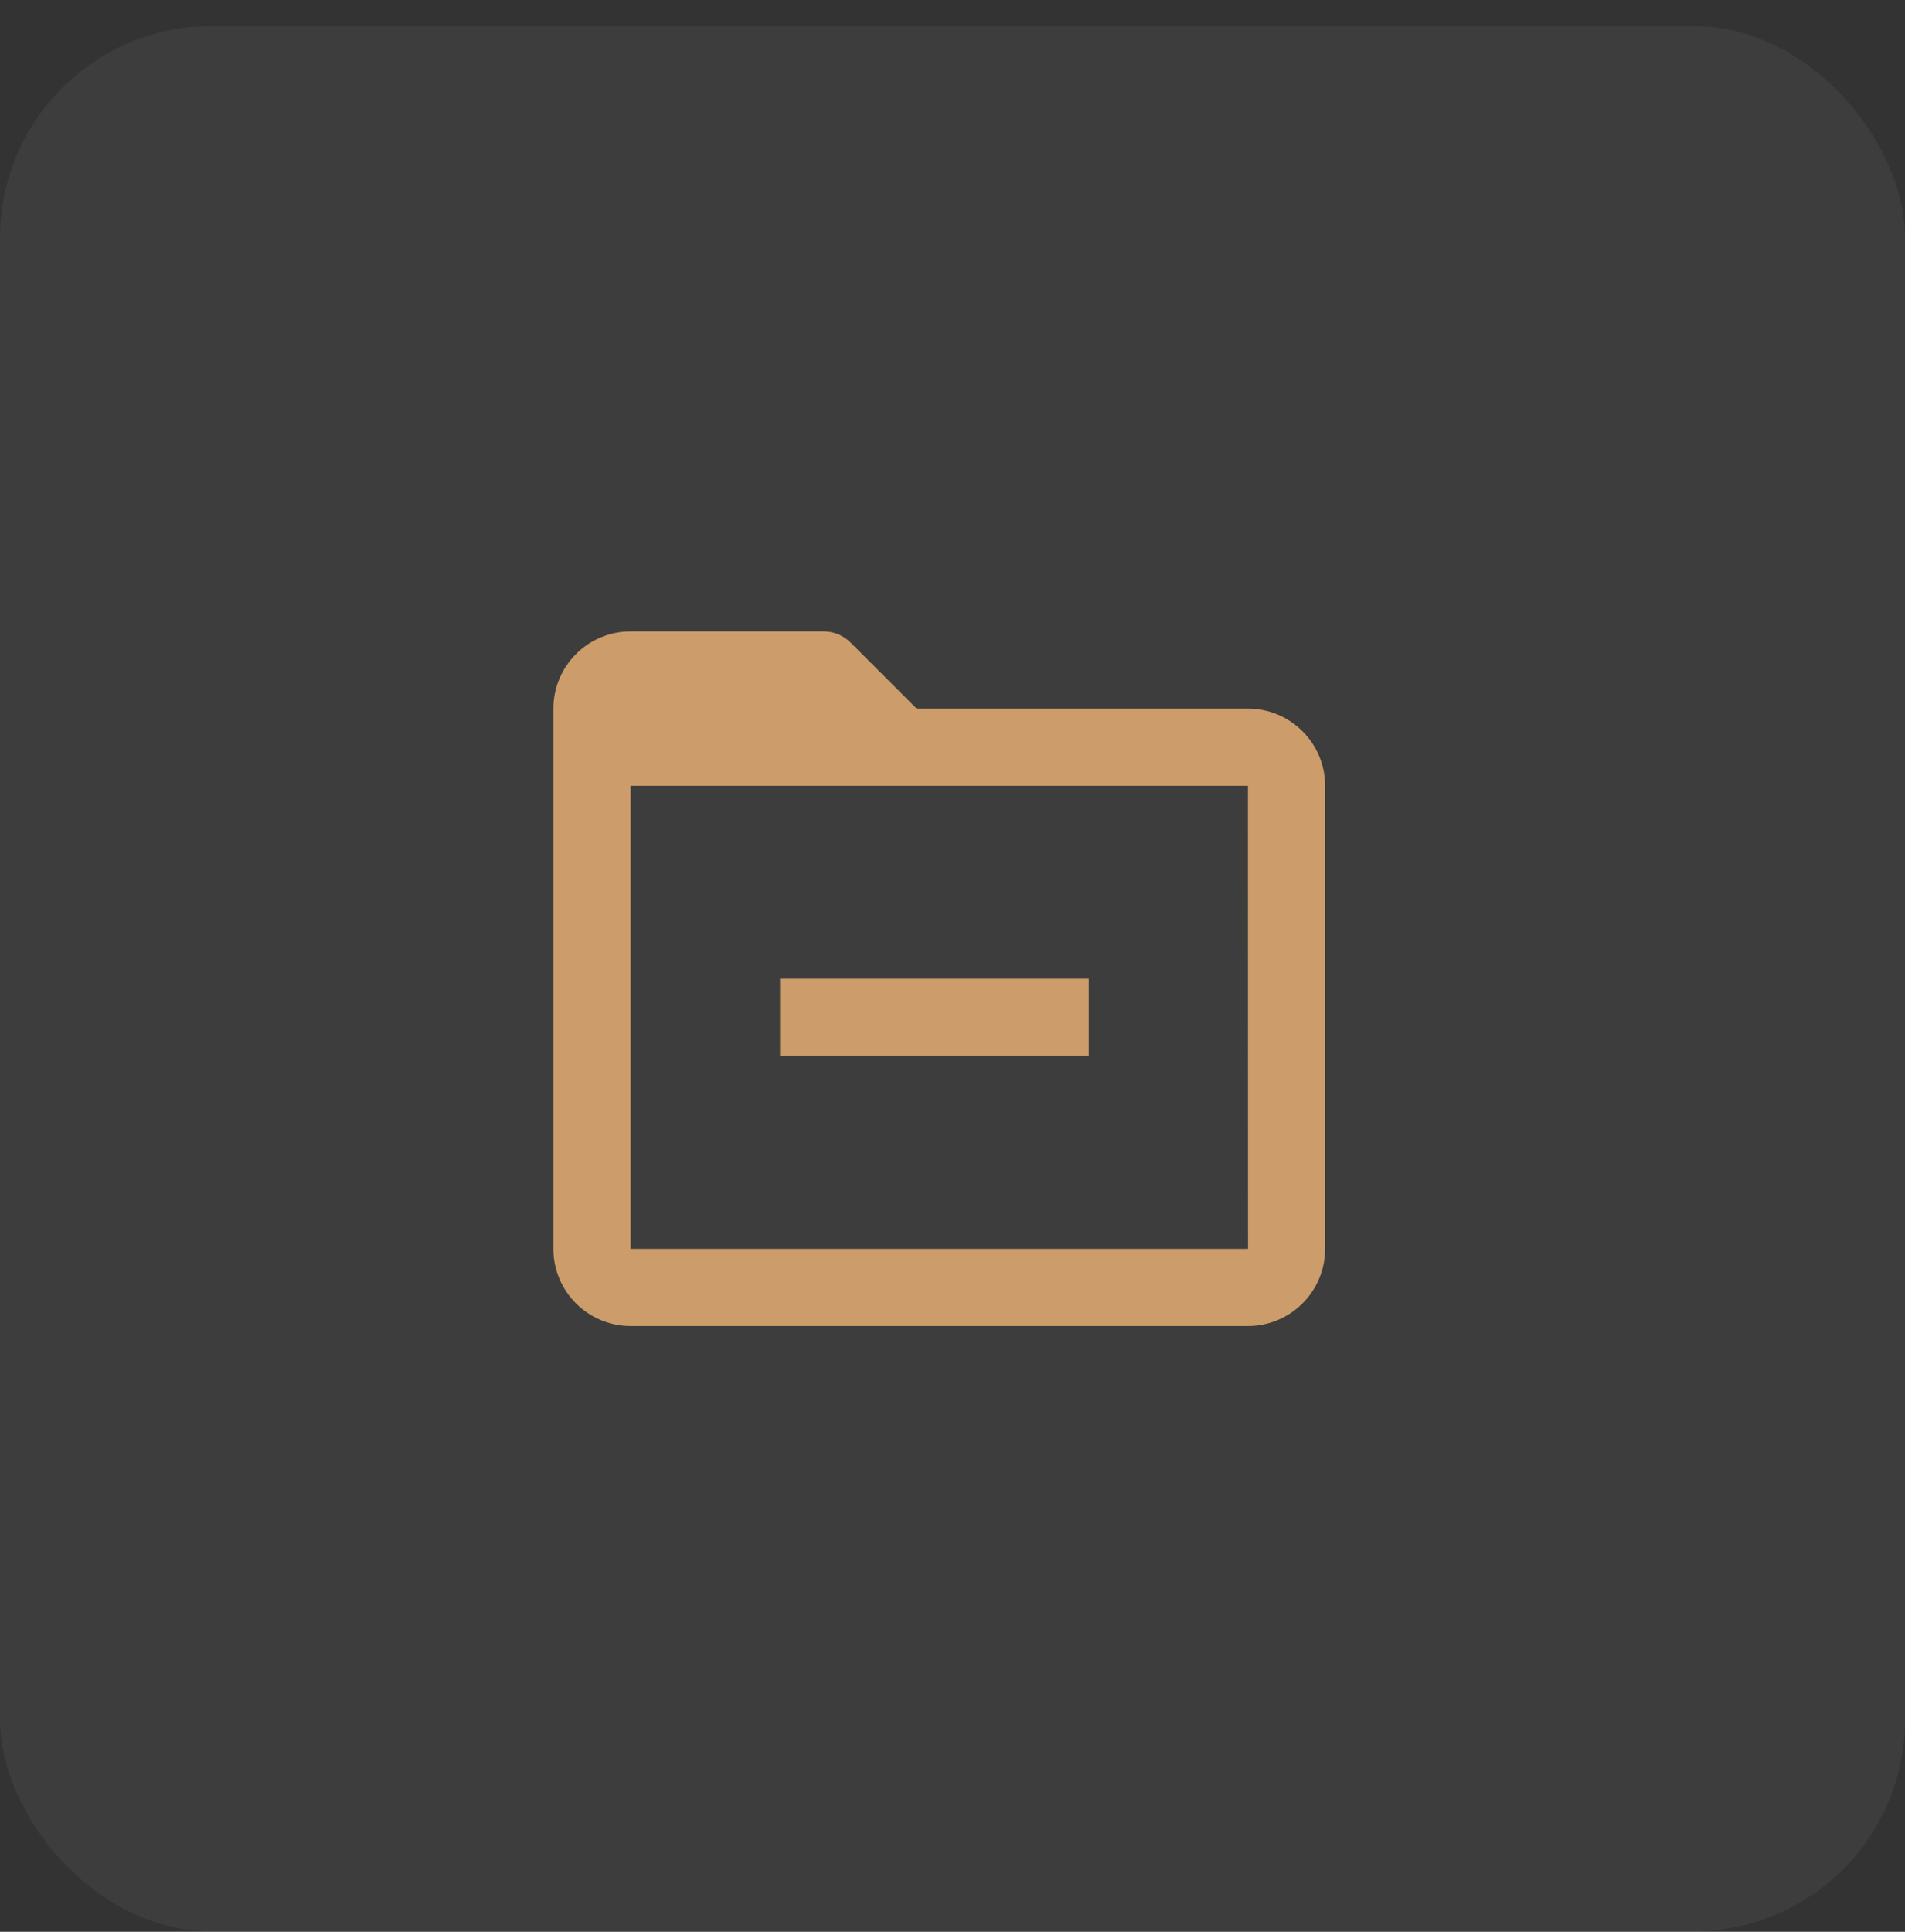
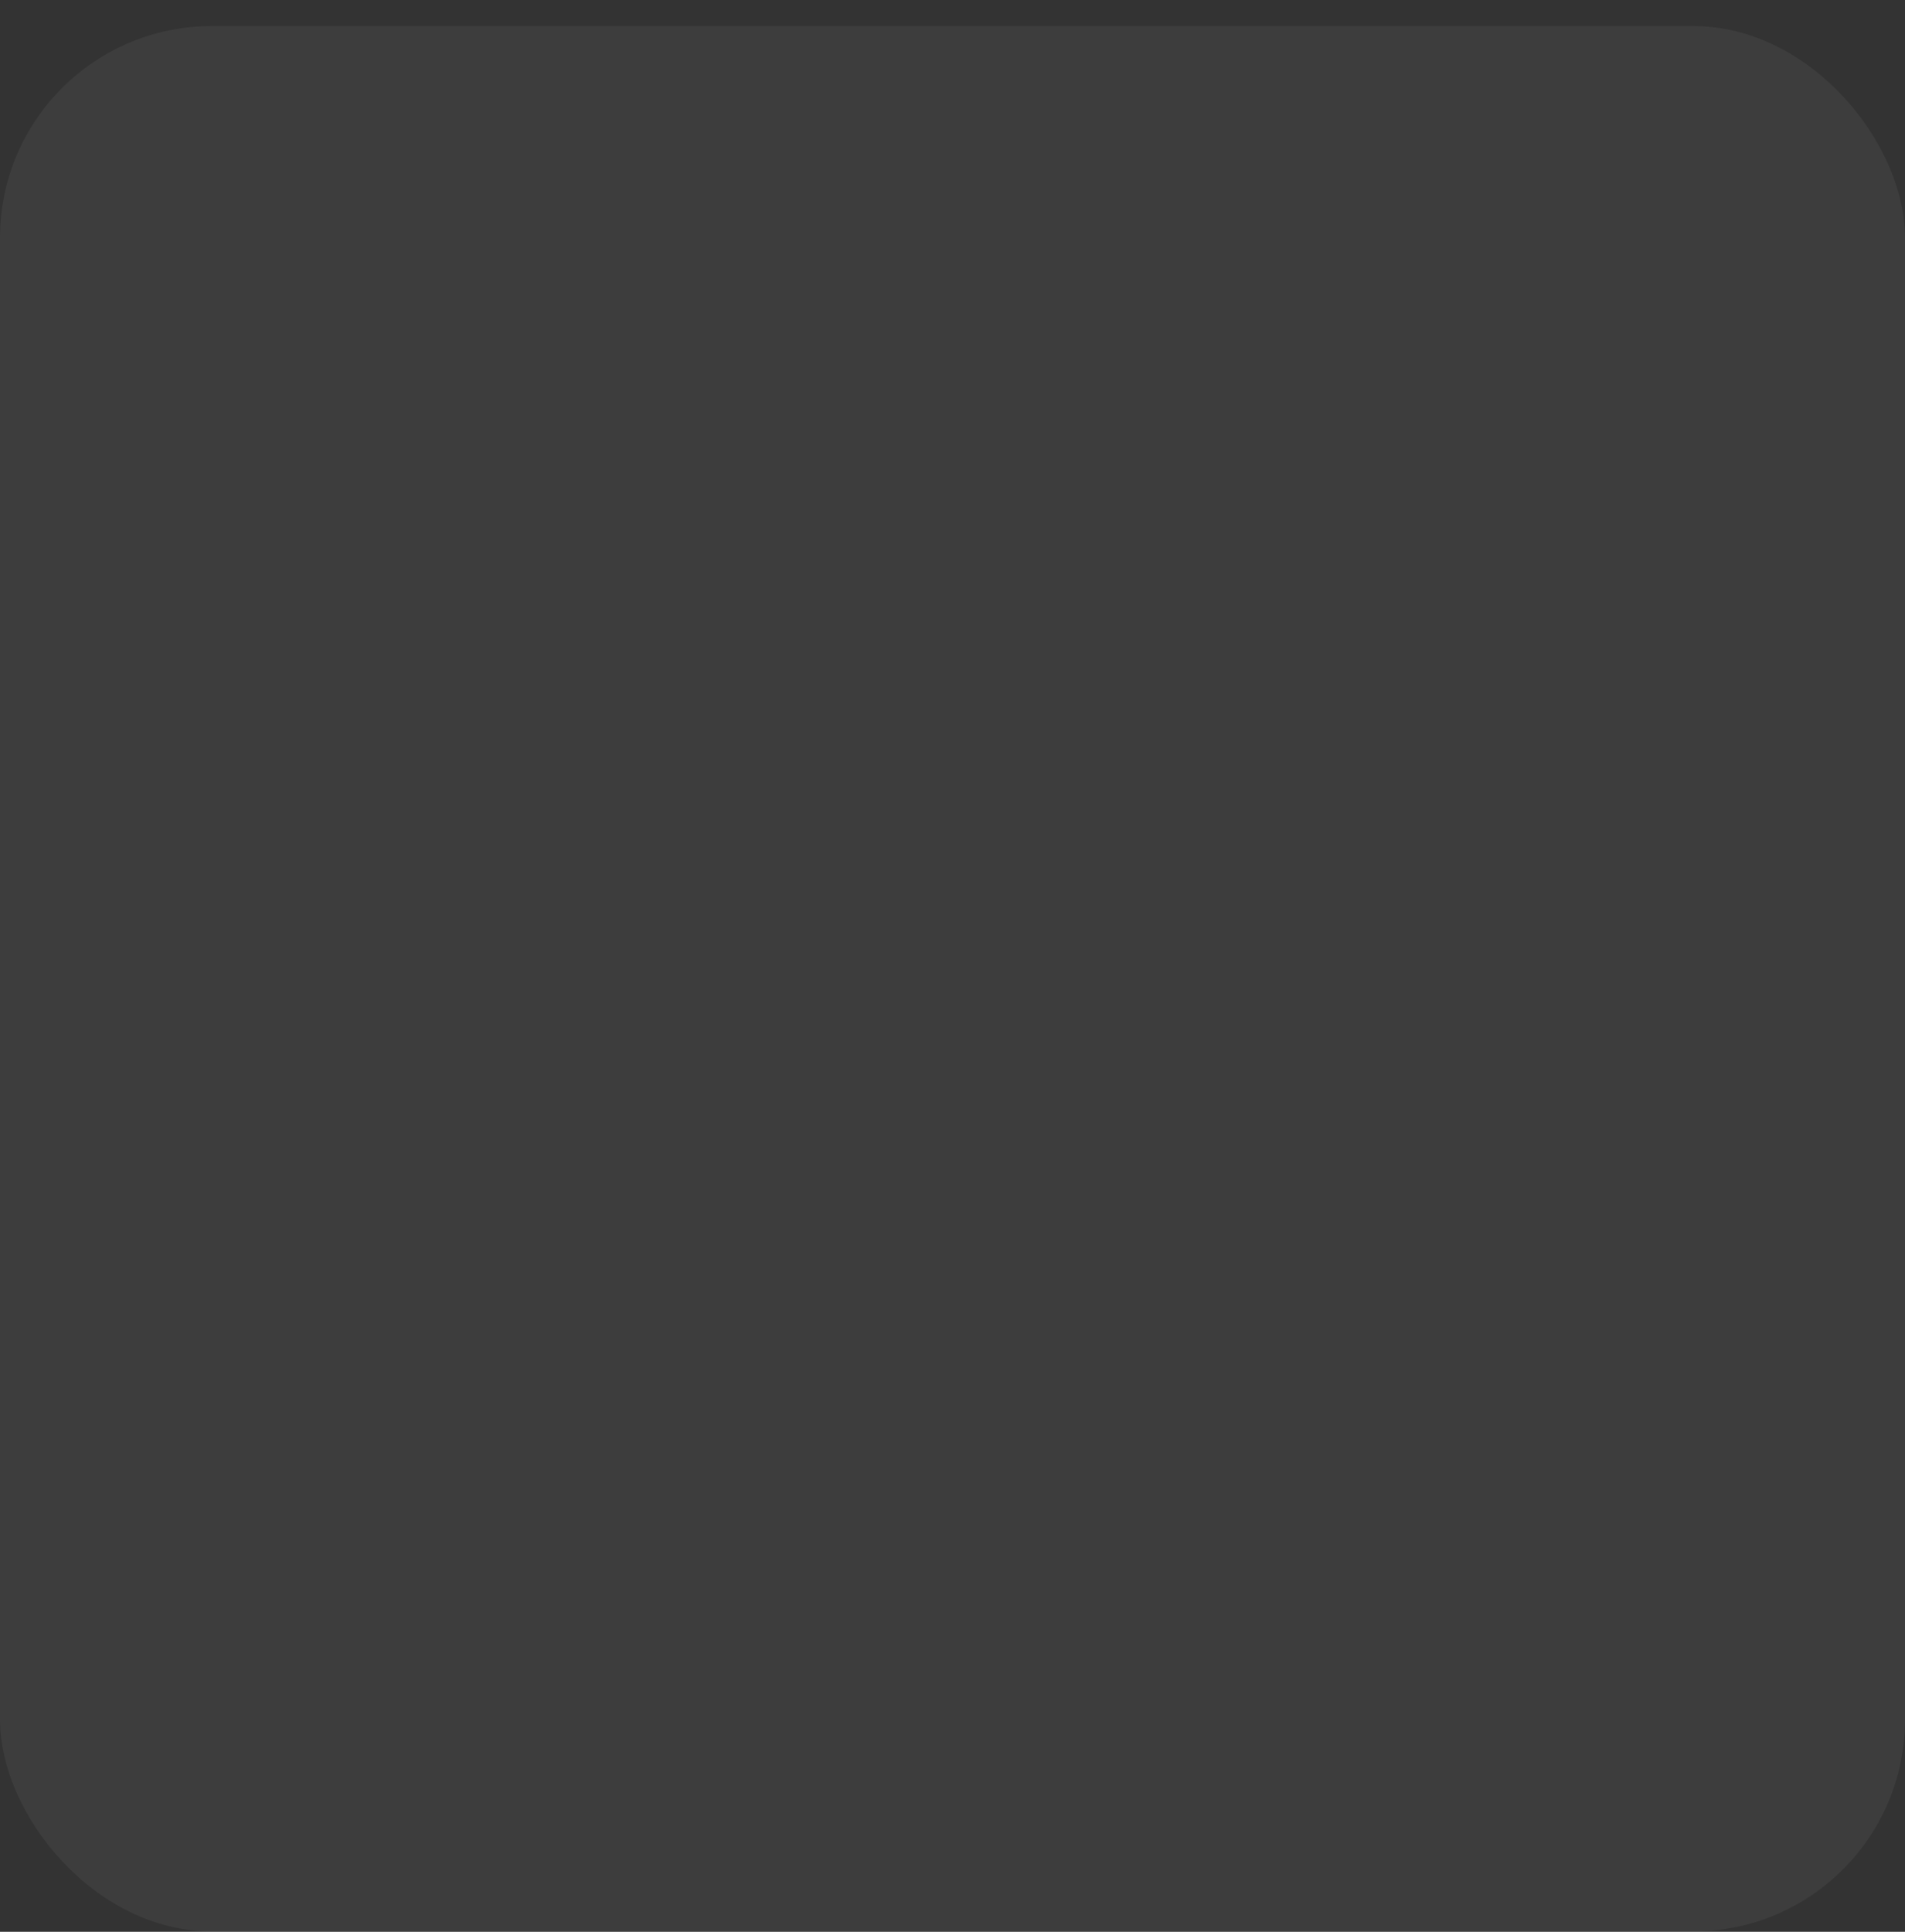
<svg xmlns="http://www.w3.org/2000/svg" width="72" height="73" viewBox="0 0 72 73" fill="none">
  <rect x="0" y="0" width="72" height="73" fill="#333333" stroke="none" />
  <rect y="0.985" width="72" height="72" rx="8" fill="white" fill-opacity="0.05" />
-   <path d="M47.166 26.777H34.645L32.155 24.288C31.883 24.014 31.512 23.86 31.124 23.86H23.833C22.224 23.86 20.916 25.169 20.916 26.777V47.194C20.916 48.802 22.224 50.11 23.833 50.11H47.166C48.775 50.11 50.083 48.802 50.083 47.194V29.694C50.083 28.085 48.775 26.777 47.166 26.777ZM23.833 47.194V29.694H34.041H35.499H47.166L47.169 47.194H23.833Z" fill="#CC9D6A" />
-   <path d="M29.482 36.985H41.149V39.902H29.482V36.985Z" fill="#CC9D6A" />
</svg>